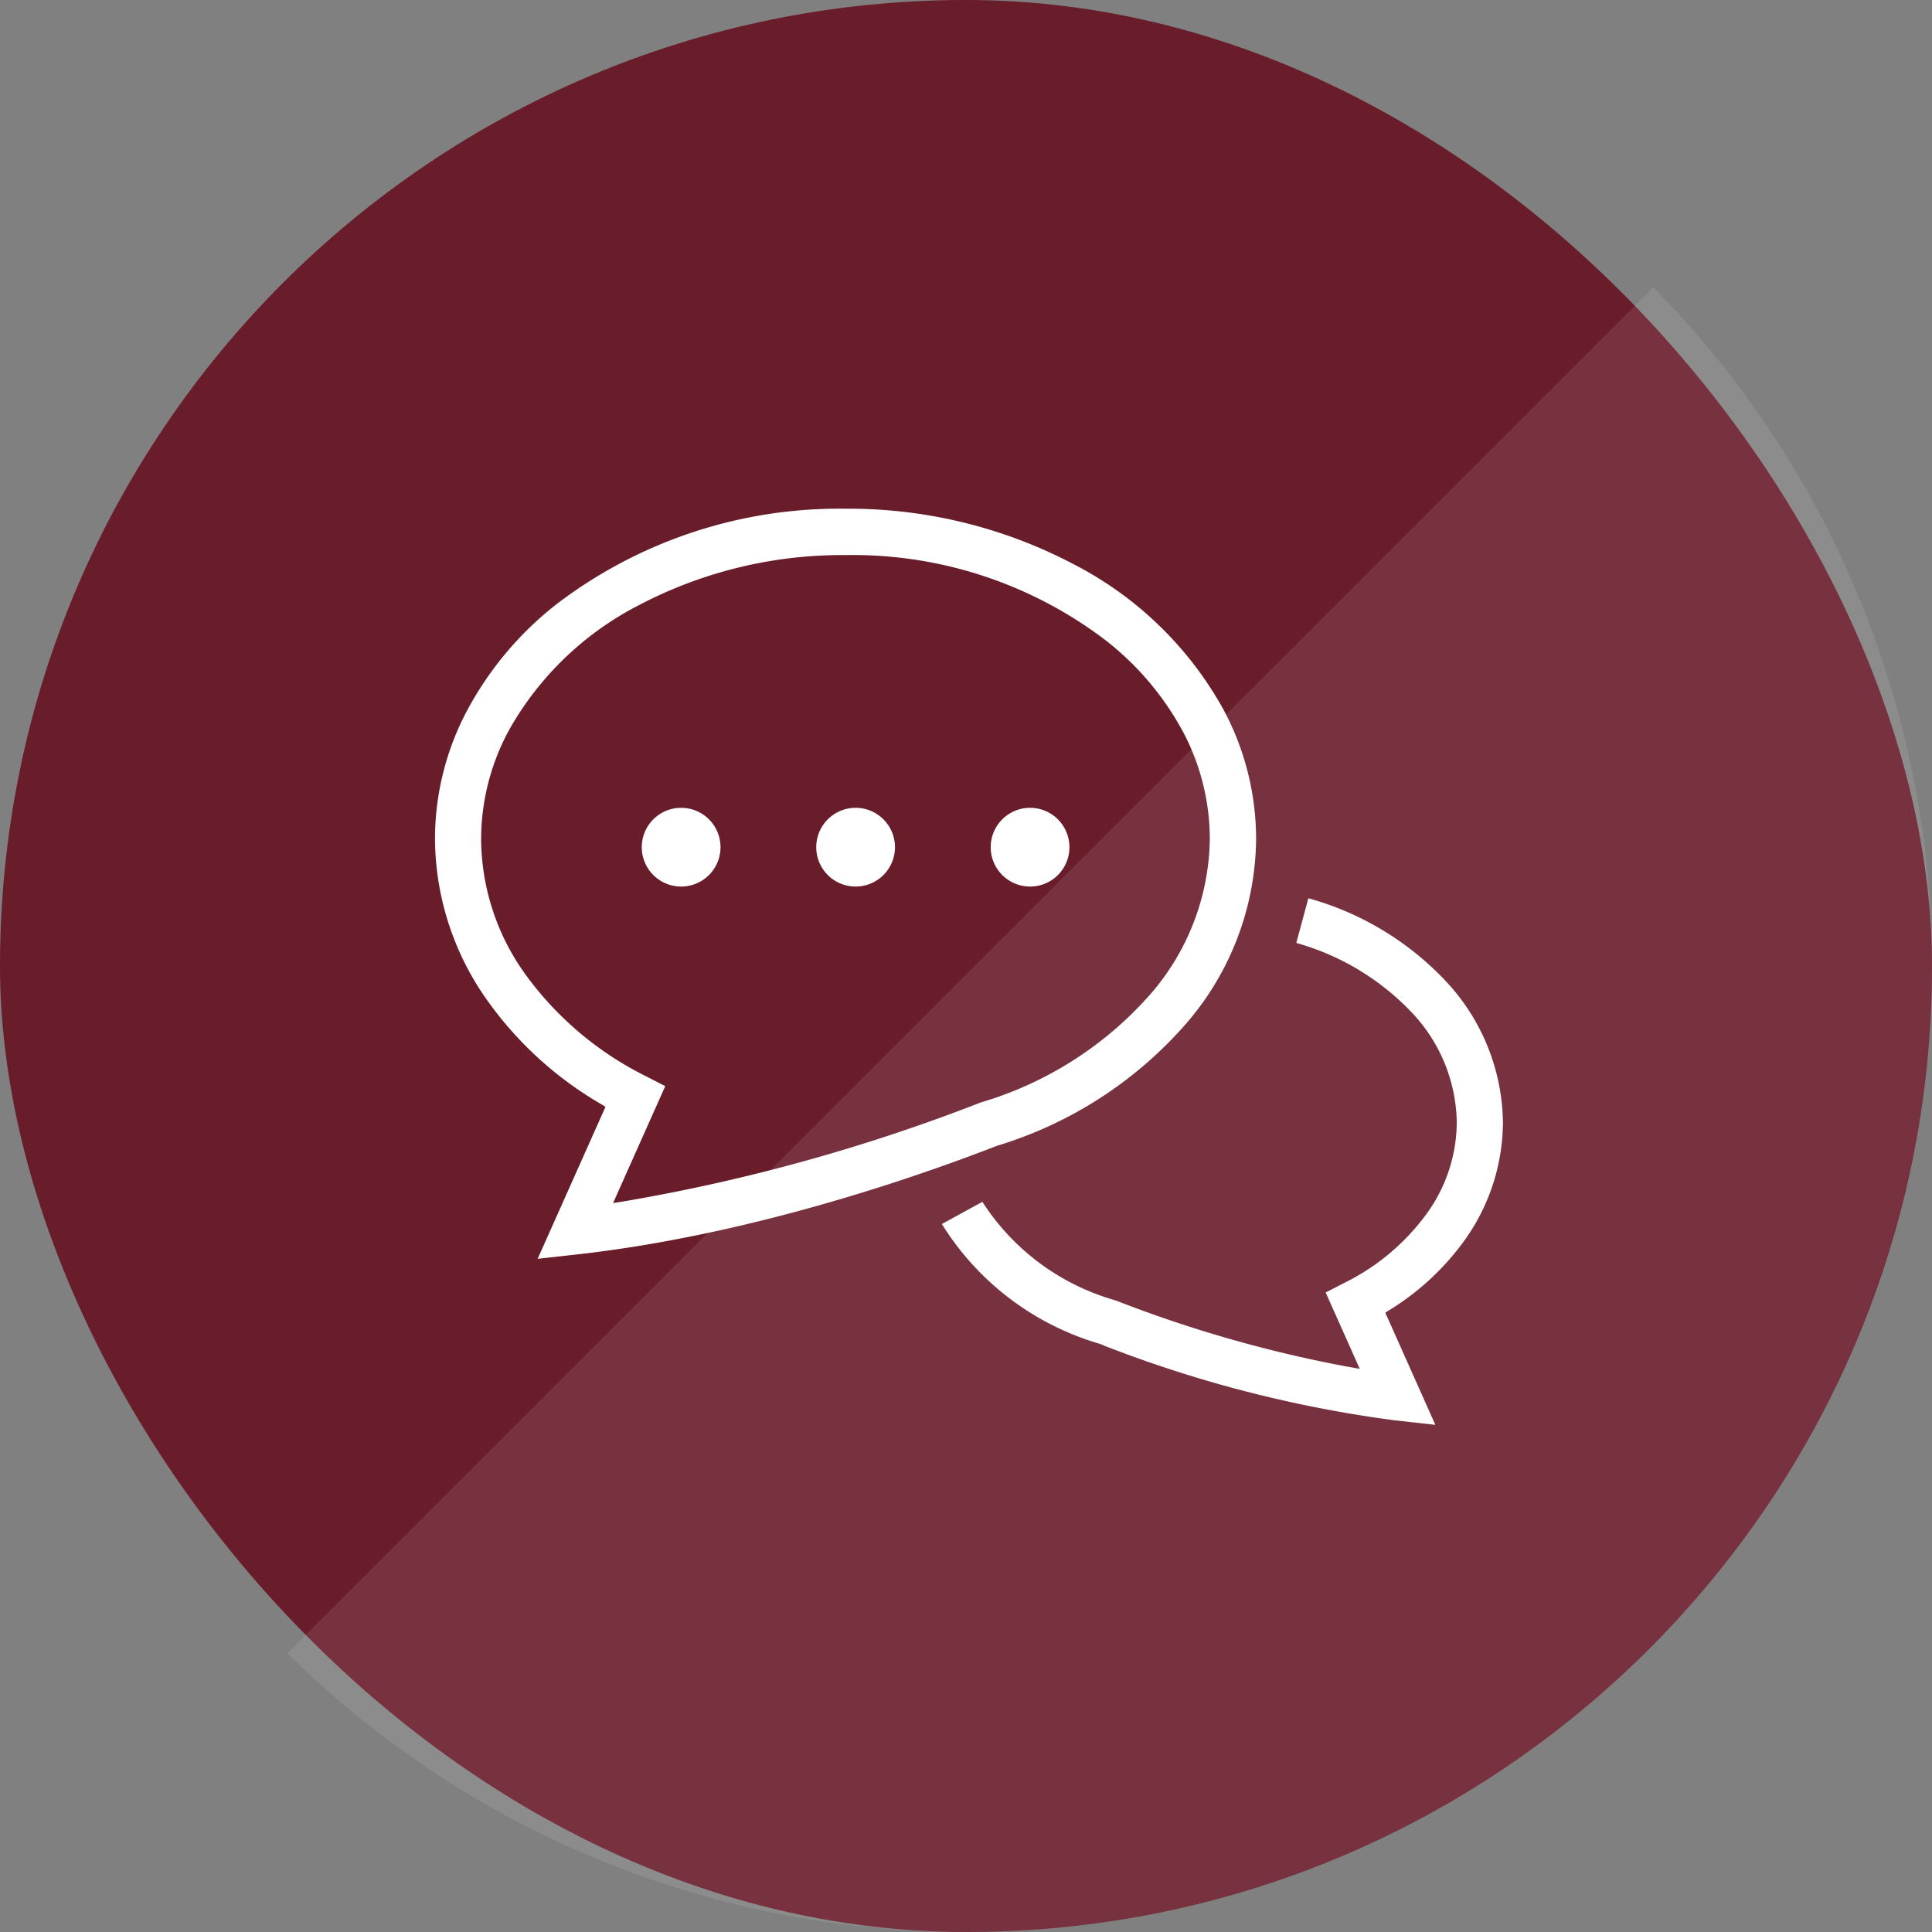
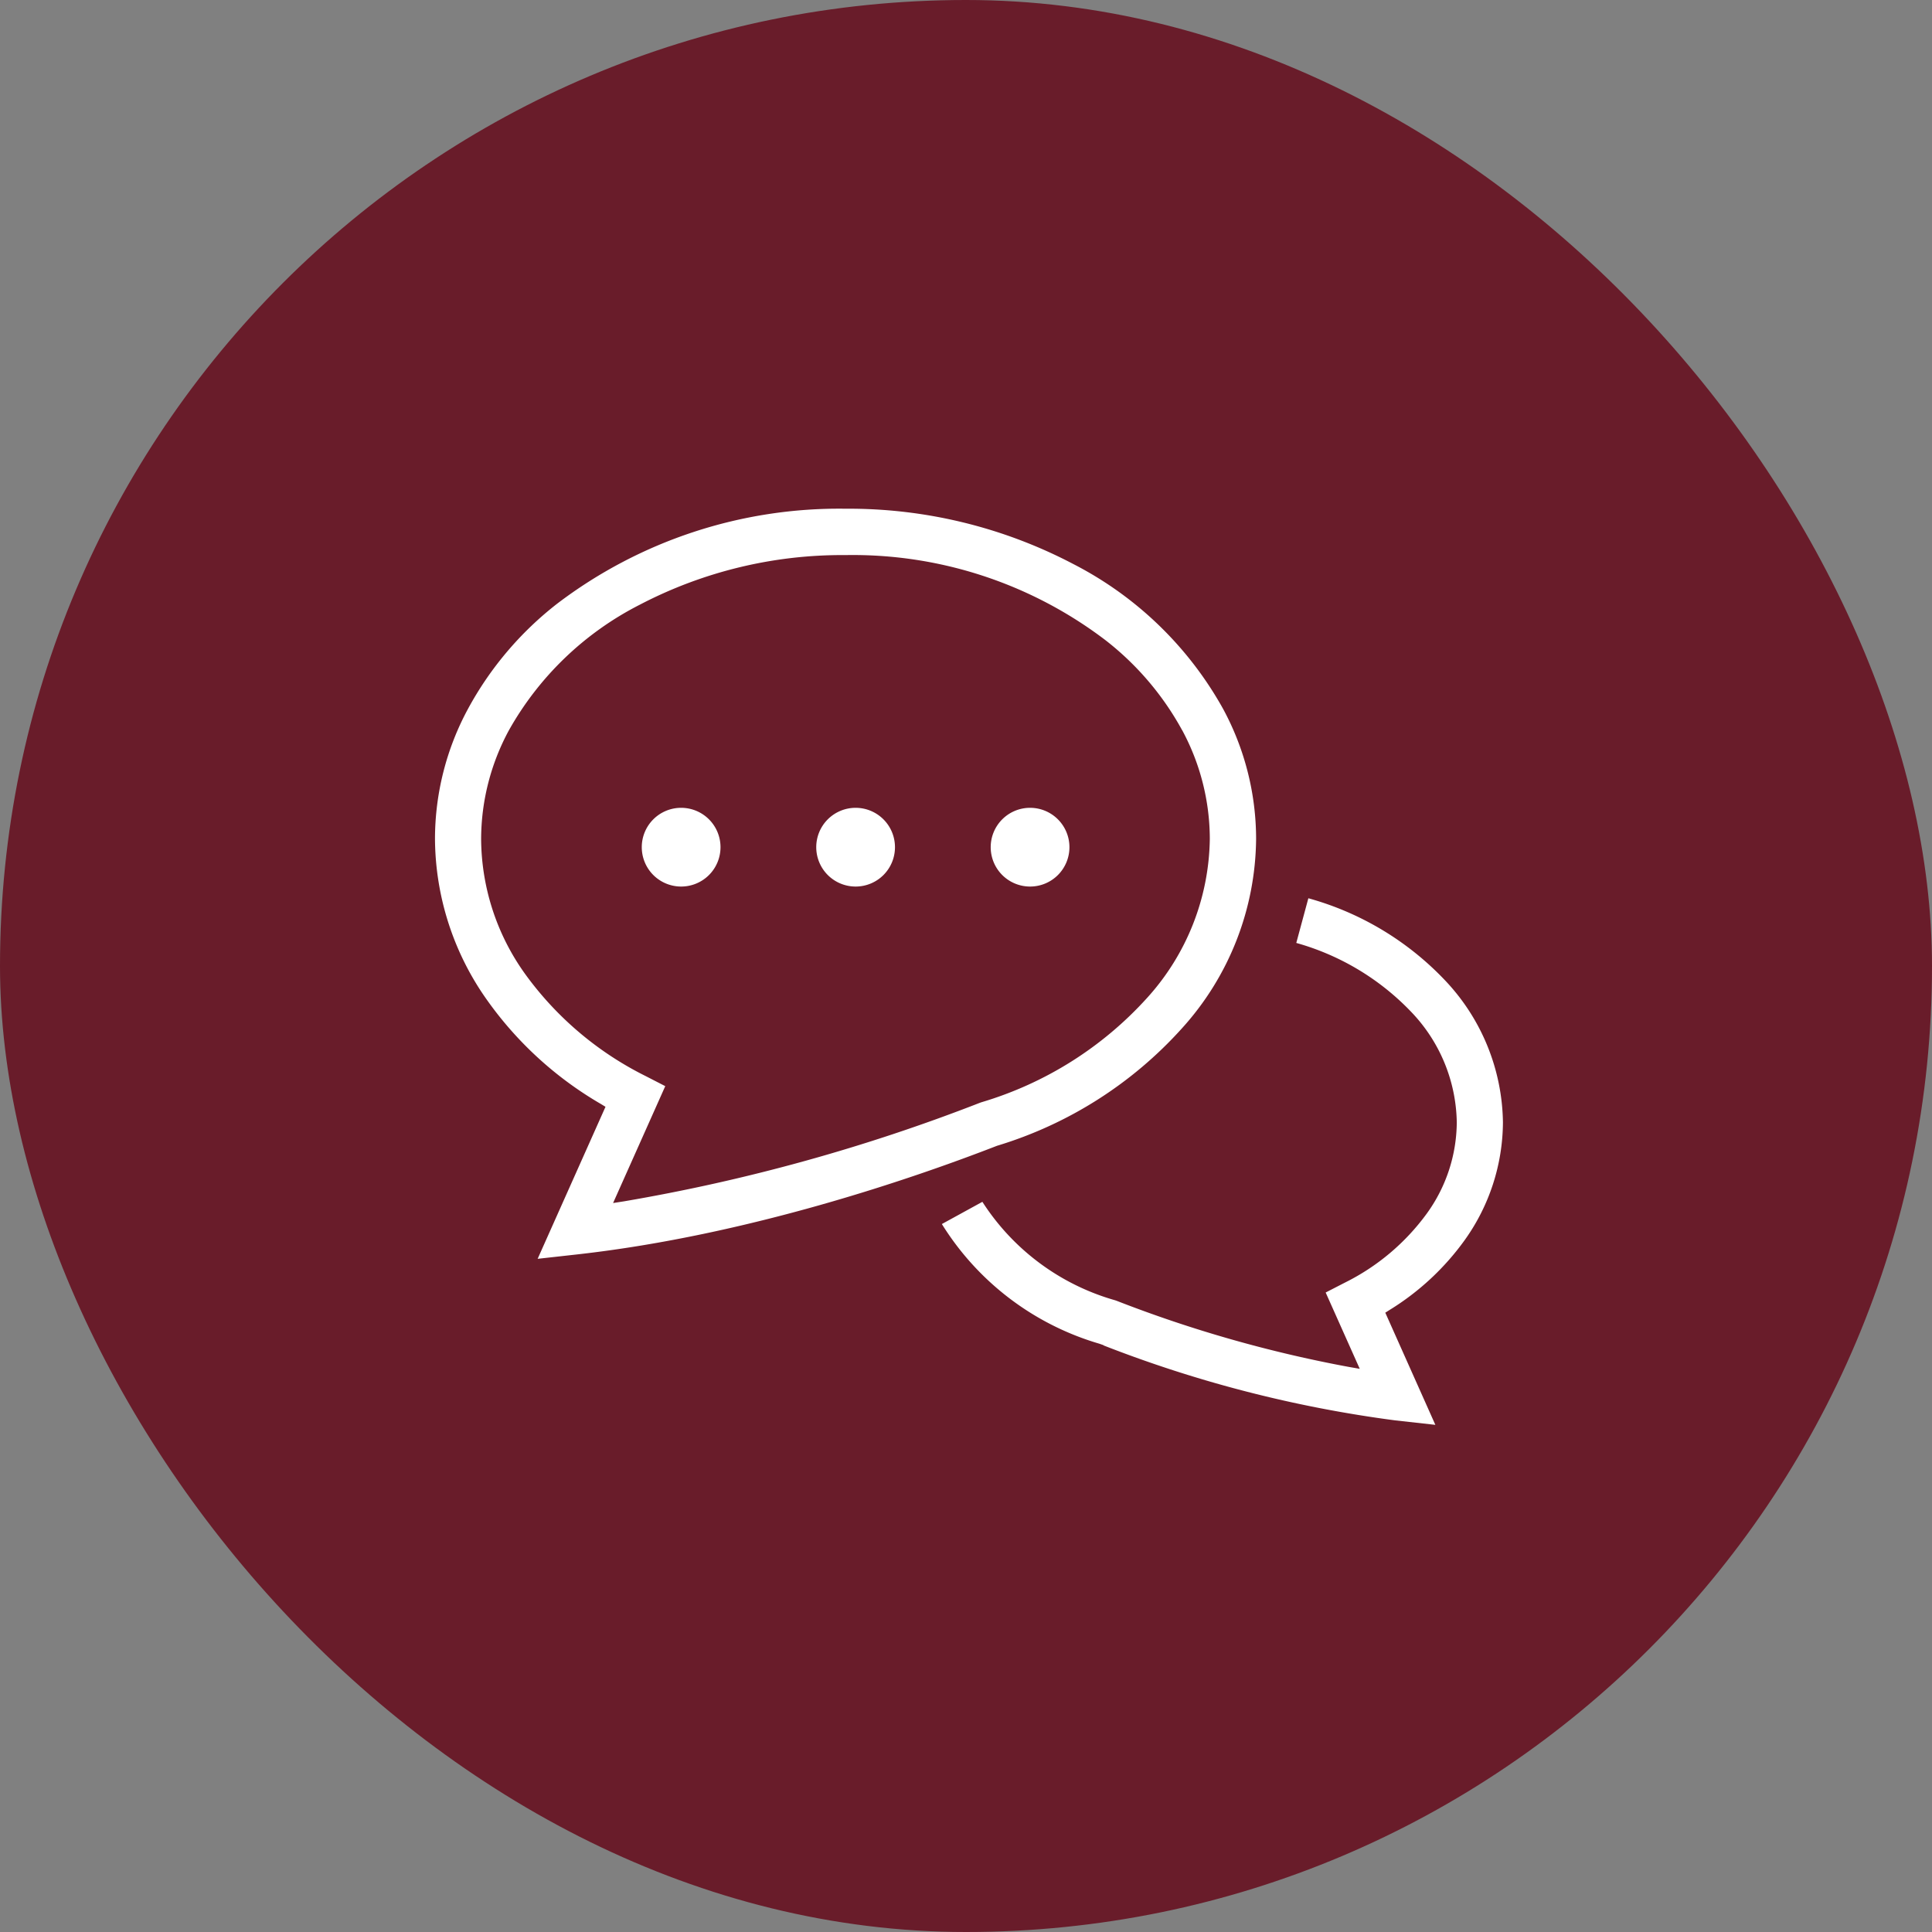
<svg xmlns="http://www.w3.org/2000/svg" id="icn_tell01.svg" width="160" height="160" viewBox="0 0 160 160">
  <rect x="0" y="0" width="160" height="160" fill="#808080" stroke="none" />
  <defs>
    <style>
      .cls-1 {
        fill: #691c2a;
      }

      .cls-2, .cls-3 {
        fill: #fff;
        fill-rule: evenodd;
      }

      .cls-2 {
        opacity: 0.1;
      }
    </style>
  </defs>
  <g id="g">
    <rect id="bg" class="cls-1" width="160" height="160" rx="80" ry="80" />
-     <path id="長方形_1225" data-name="長方形 1225" class="cls-2" d="M610,3007a79.735,79.735,0,0,1-56.207-23.09l113.12-113.12A79.992,79.992,0,0,1,610,3007Z" transform="translate(-530 -2847)" />
  </g>
  <path id="シェイプ_2" data-name="シェイプ 2" class="cls-3" d="M651.3,2949.7a21.586,21.586,0,0,1-6.212,5.78l-0.364.23,4.146,9.29-3.322-.37a103.212,103.212,0,0,1-24.162-6.21v-0.02l-0.343-.12a22.951,22.951,0,0,1-13.042-9.91l3.355-1.84a19.354,19.354,0,0,0,10.982,8.15l0.061,0.02,0.059,0.02a106.249,106.249,0,0,0,19.234,5.48l0.917,0.16-2.823-6.32,1.615-.83a18.639,18.639,0,0,0,6.768-5.72,13,13,0,0,0,2.475-7.54,13.507,13.507,0,0,0-3.775-9.15,20.958,20.958,0,0,0-9.516-5.71l1-3.7a24.62,24.62,0,0,1,11.33,6.81,17.423,17.423,0,0,1,4.784,11.75A16.9,16.9,0,0,1,651.3,2949.7Zm-38.706-7.82-0.028.01c-6.9,2.68-20.58,7.4-34.718,8.99l-3.323.37,5.62-12.59-0.378-.23a30.041,30.041,0,0,1-9.367-8.52,23.272,23.272,0,0,1-4.376-13.43,22.68,22.68,0,0,1,2.747-10.8,27.8,27.8,0,0,1,7.377-8.69,38.579,38.579,0,0,1,23.876-7.86,40,40,0,0,1,18.842,4.57,29.692,29.692,0,0,1,12.411,11.98,22.681,22.681,0,0,1,2.748,10.8,23.642,23.642,0,0,1-6.149,15.69A33.751,33.751,0,0,1,612.6,2941.88Zm15.309-34.4a24.013,24.013,0,0,0-6.375-7.48,34.549,34.549,0,0,0-21.489-7.03h-0.023a36.187,36.187,0,0,0-17.032,4.11,25.9,25.9,0,0,0-10.839,10.4,19,19,0,0,0-2.3,9,19.329,19.329,0,0,0,3.679,11.23,27.315,27.315,0,0,0,9.955,8.41l1.615,0.83-4.321,9.68,0.9-.14a151.181,151.181,0,0,0,29.5-8.17l0.057-.02,0.061-.02a30,30,0,0,0,13.7-8.63,19.969,19.969,0,0,0,5.2-13.17A19.025,19.025,0,0,0,627.908,2907.48Zm-12.588,12.94a3.26,3.26,0,1,1,3.251-3.26A3.257,3.257,0,0,1,615.32,2920.42Zm-14.449,0a3.26,3.26,0,1,1,3.252-3.26A3.257,3.257,0,0,1,600.871,2920.42Zm-14.449,0a3.26,3.26,0,1,1,3.252-3.26A3.257,3.257,0,0,1,586.422,2920.42Z" transform="translate(-530 -2847)" />
</svg>